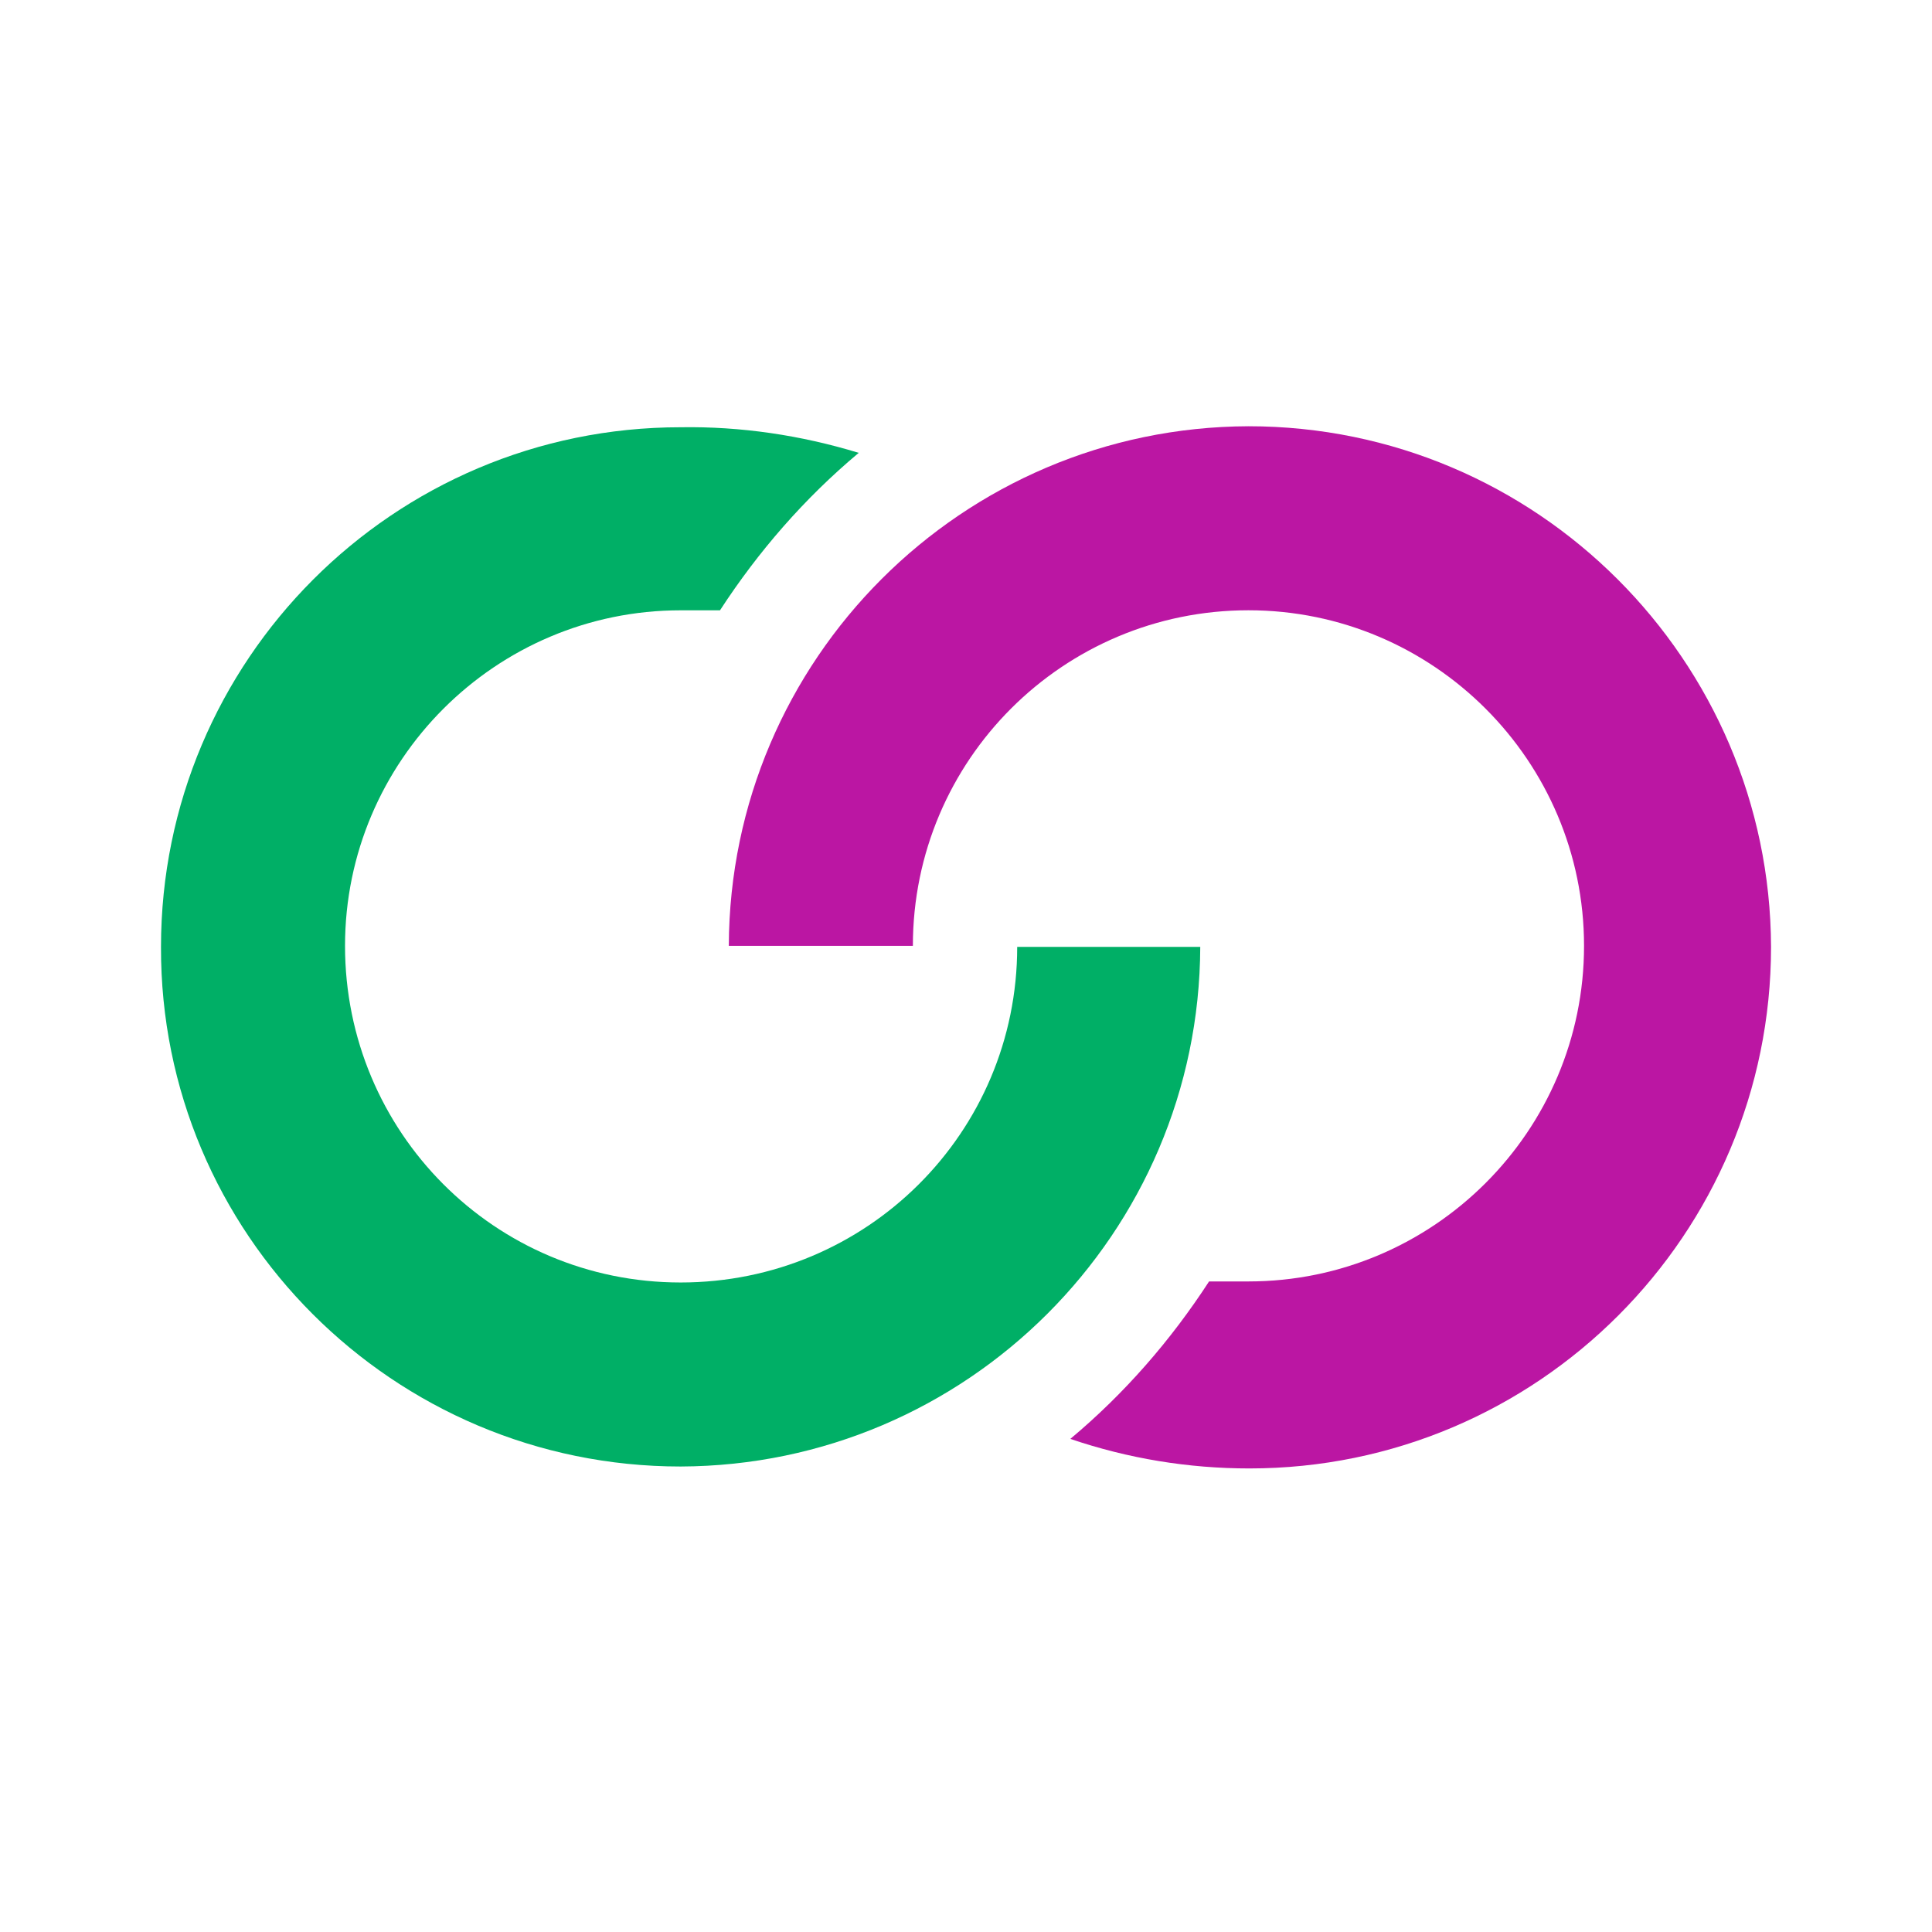
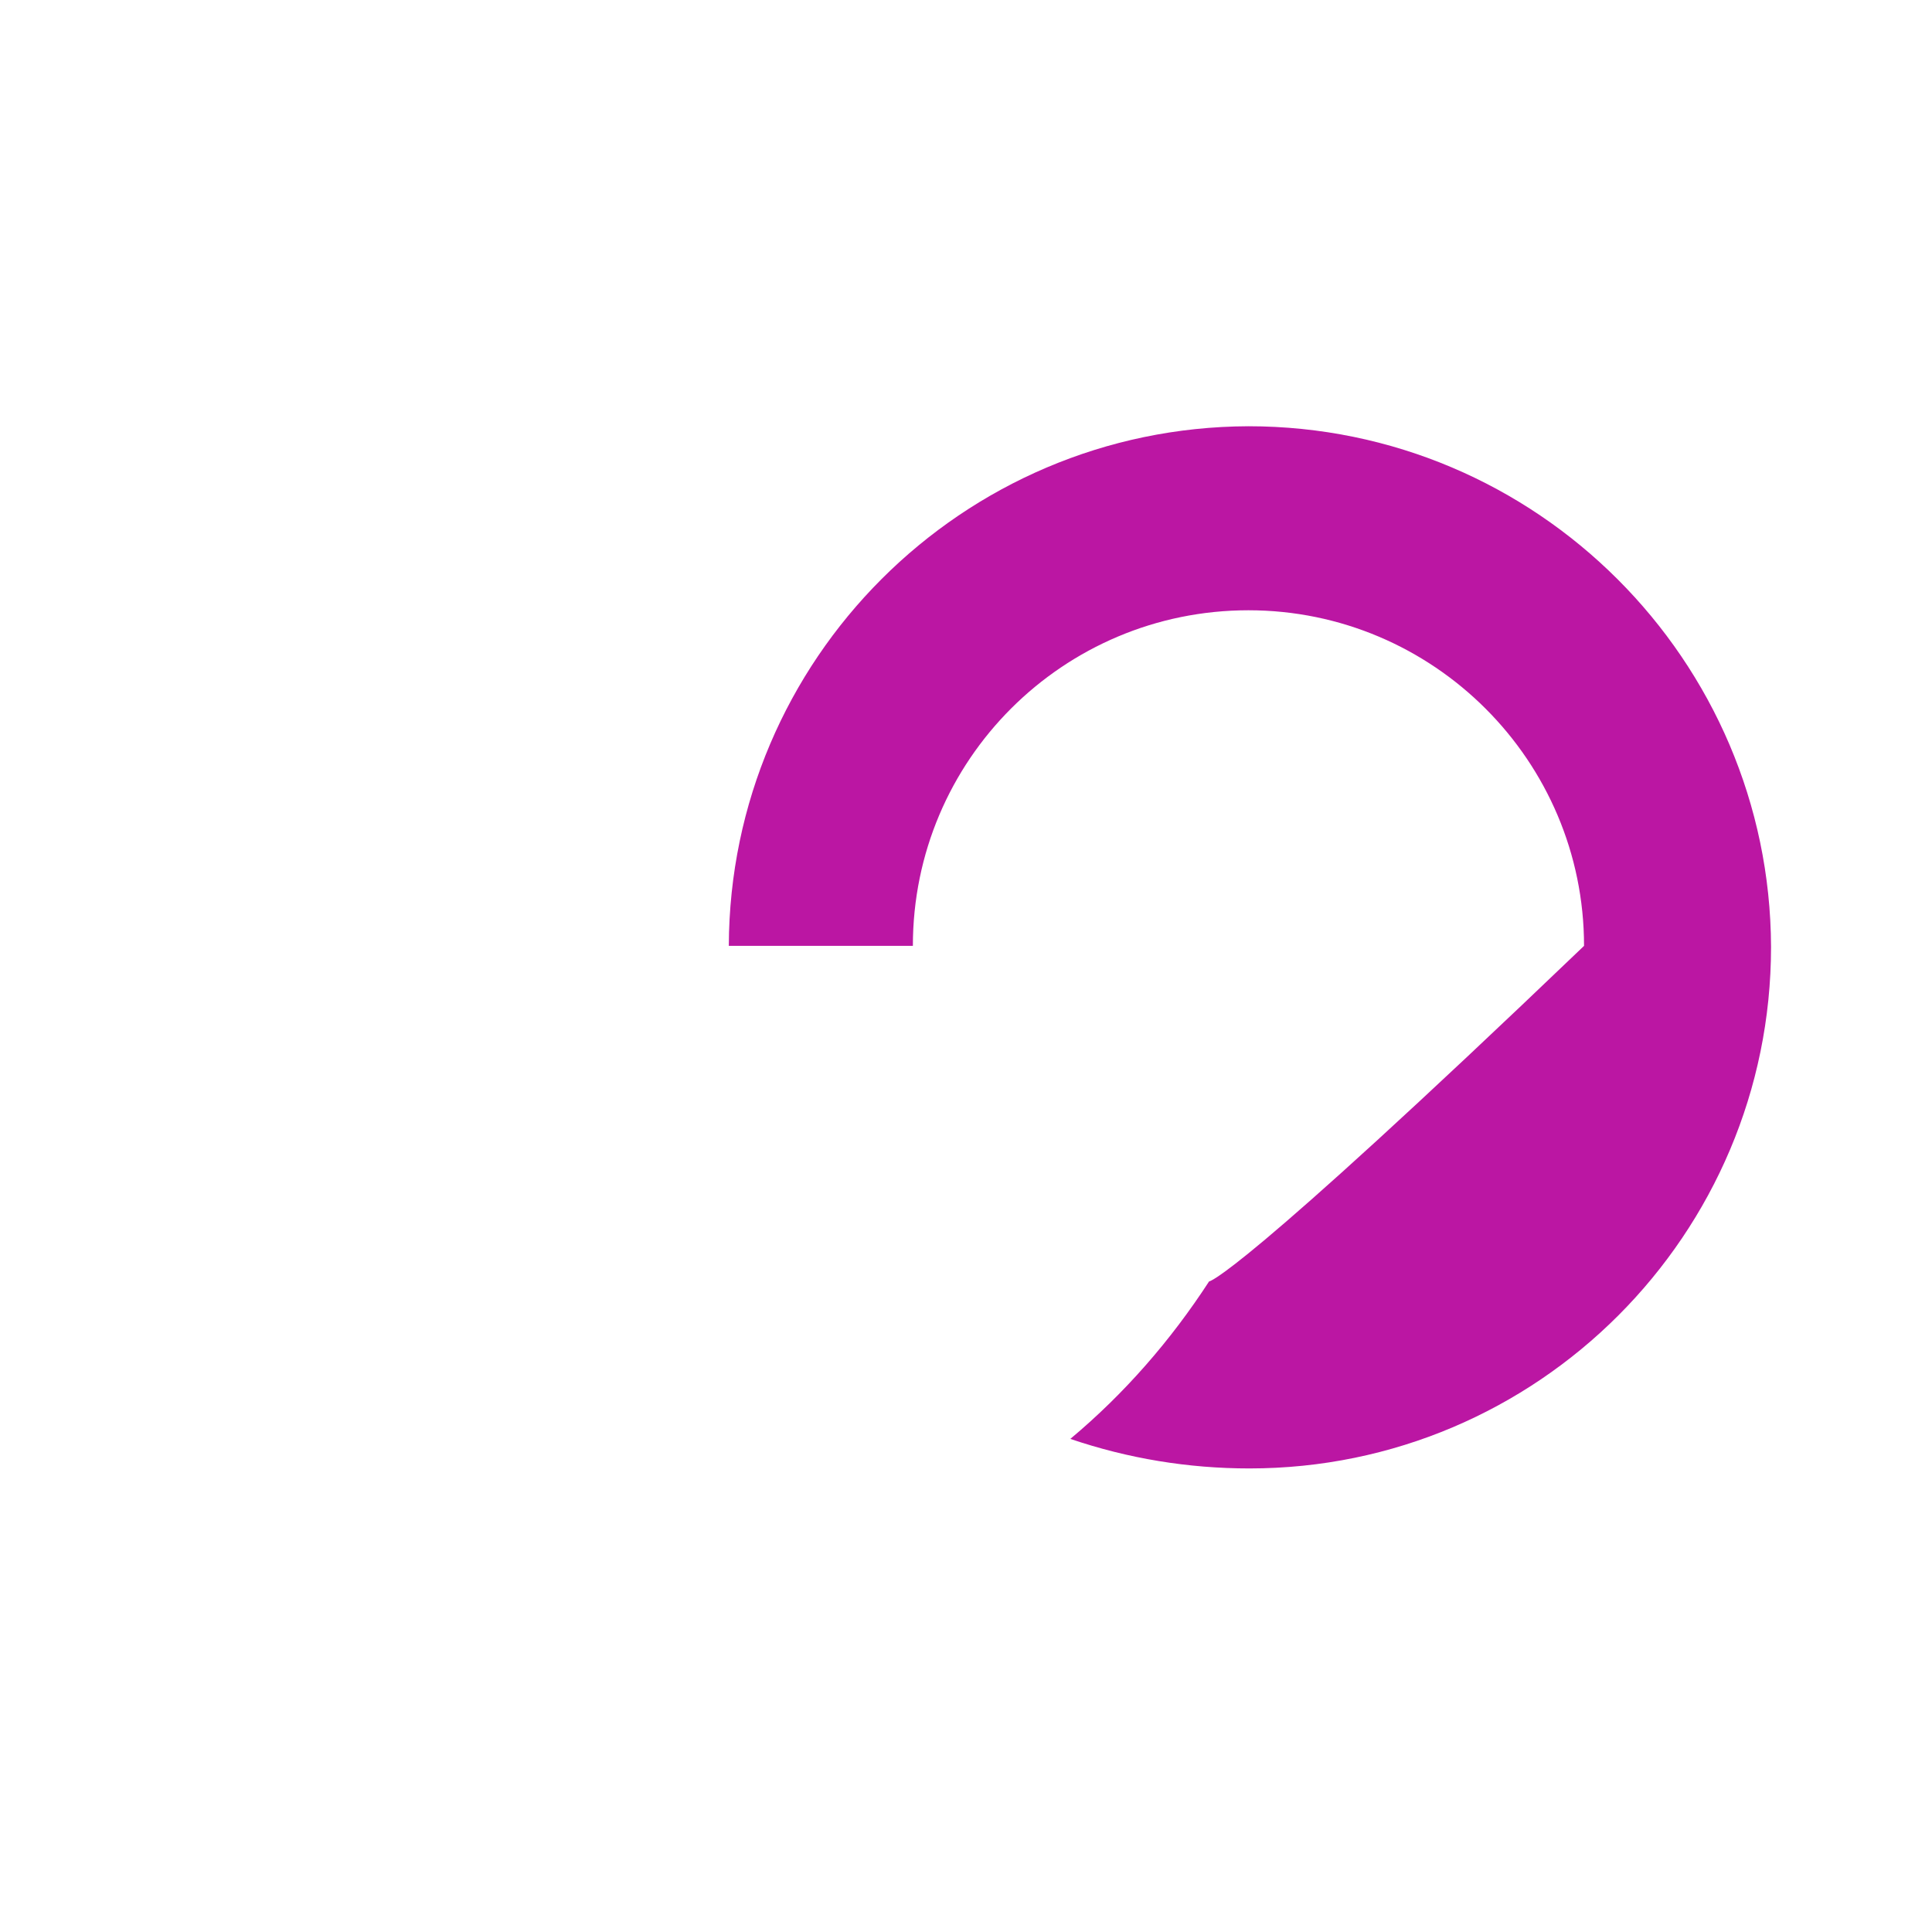
<svg xmlns="http://www.w3.org/2000/svg" width="48" height="48" viewBox="0 0 48 48" fill="none">
-   <path d="M31.017 10.59C23.902 10.614 18.132 16.385 18.107 23.5H22.68C22.68 18.879 26.421 15.162 31.017 15.162C35.614 15.162 39.355 18.903 39.355 23.5C39.355 28.096 35.614 31.837 31.017 31.837C30.651 31.837 30.039 31.837 30.039 31.837C29.086 33.304 27.936 34.625 26.592 35.749C28.034 36.239 29.526 36.483 31.042 36.483C38.206 36.483 44.001 30.664 44.001 23.524C43.976 16.409 38.181 10.59 31.017 10.59Z" fill="#BB16A3" />
-   <path d="M16.91 36.435C24.025 36.41 29.795 30.64 29.82 23.525H25.272C25.272 28.146 21.531 31.863 16.91 31.863C12.289 31.863 8.572 28.122 8.572 23.5C8.572 18.904 12.313 15.163 16.91 15.163C17.277 15.163 17.888 15.163 17.888 15.163C18.842 13.696 19.991 12.376 21.335 11.251C19.893 10.811 18.401 10.591 16.91 10.615C9.77 10.615 4 16.41 4 23.525C3.976 30.64 9.77 36.435 16.91 36.435Z" fill="#00AF66" />
+   <path d="M31.017 10.59C23.902 10.614 18.132 16.385 18.107 23.5H22.68C22.68 18.879 26.421 15.162 31.017 15.162C35.614 15.162 39.355 18.903 39.355 23.5C30.651 31.837 30.039 31.837 30.039 31.837C29.086 33.304 27.936 34.625 26.592 35.749C28.034 36.239 29.526 36.483 31.042 36.483C38.206 36.483 44.001 30.664 44.001 23.524C43.976 16.409 38.181 10.59 31.017 10.59Z" fill="#BB16A3" />
</svg>